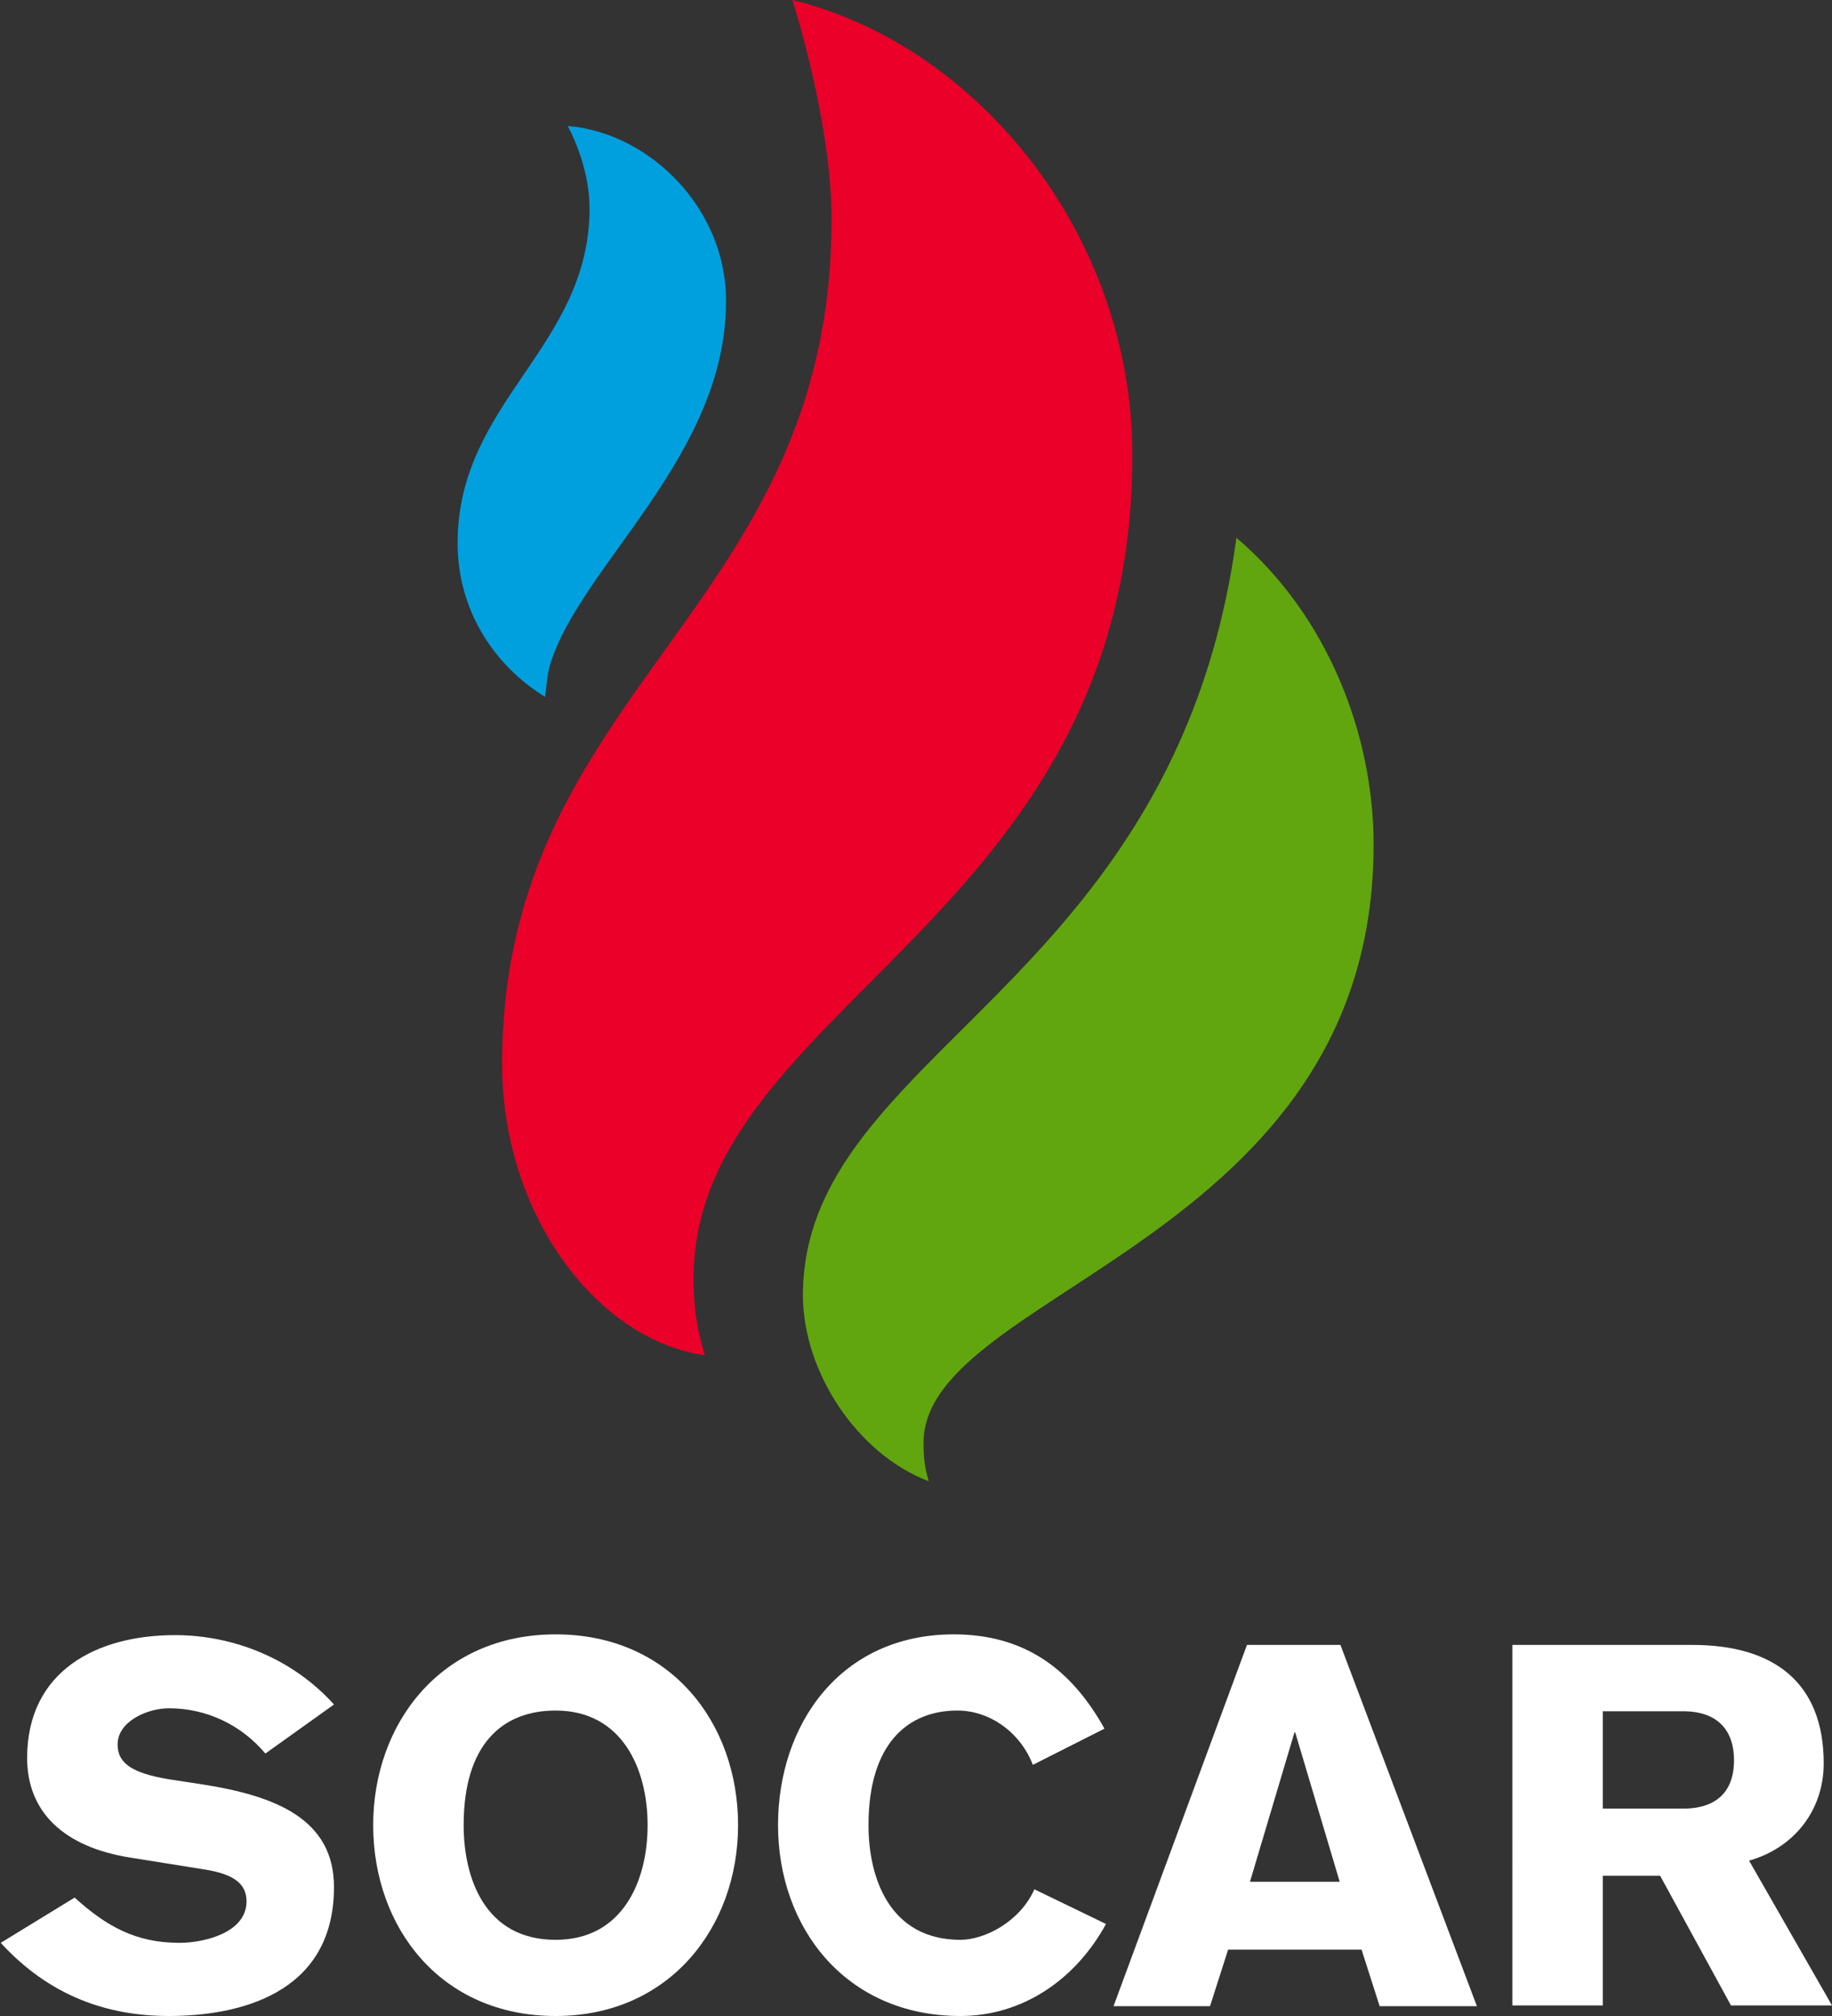
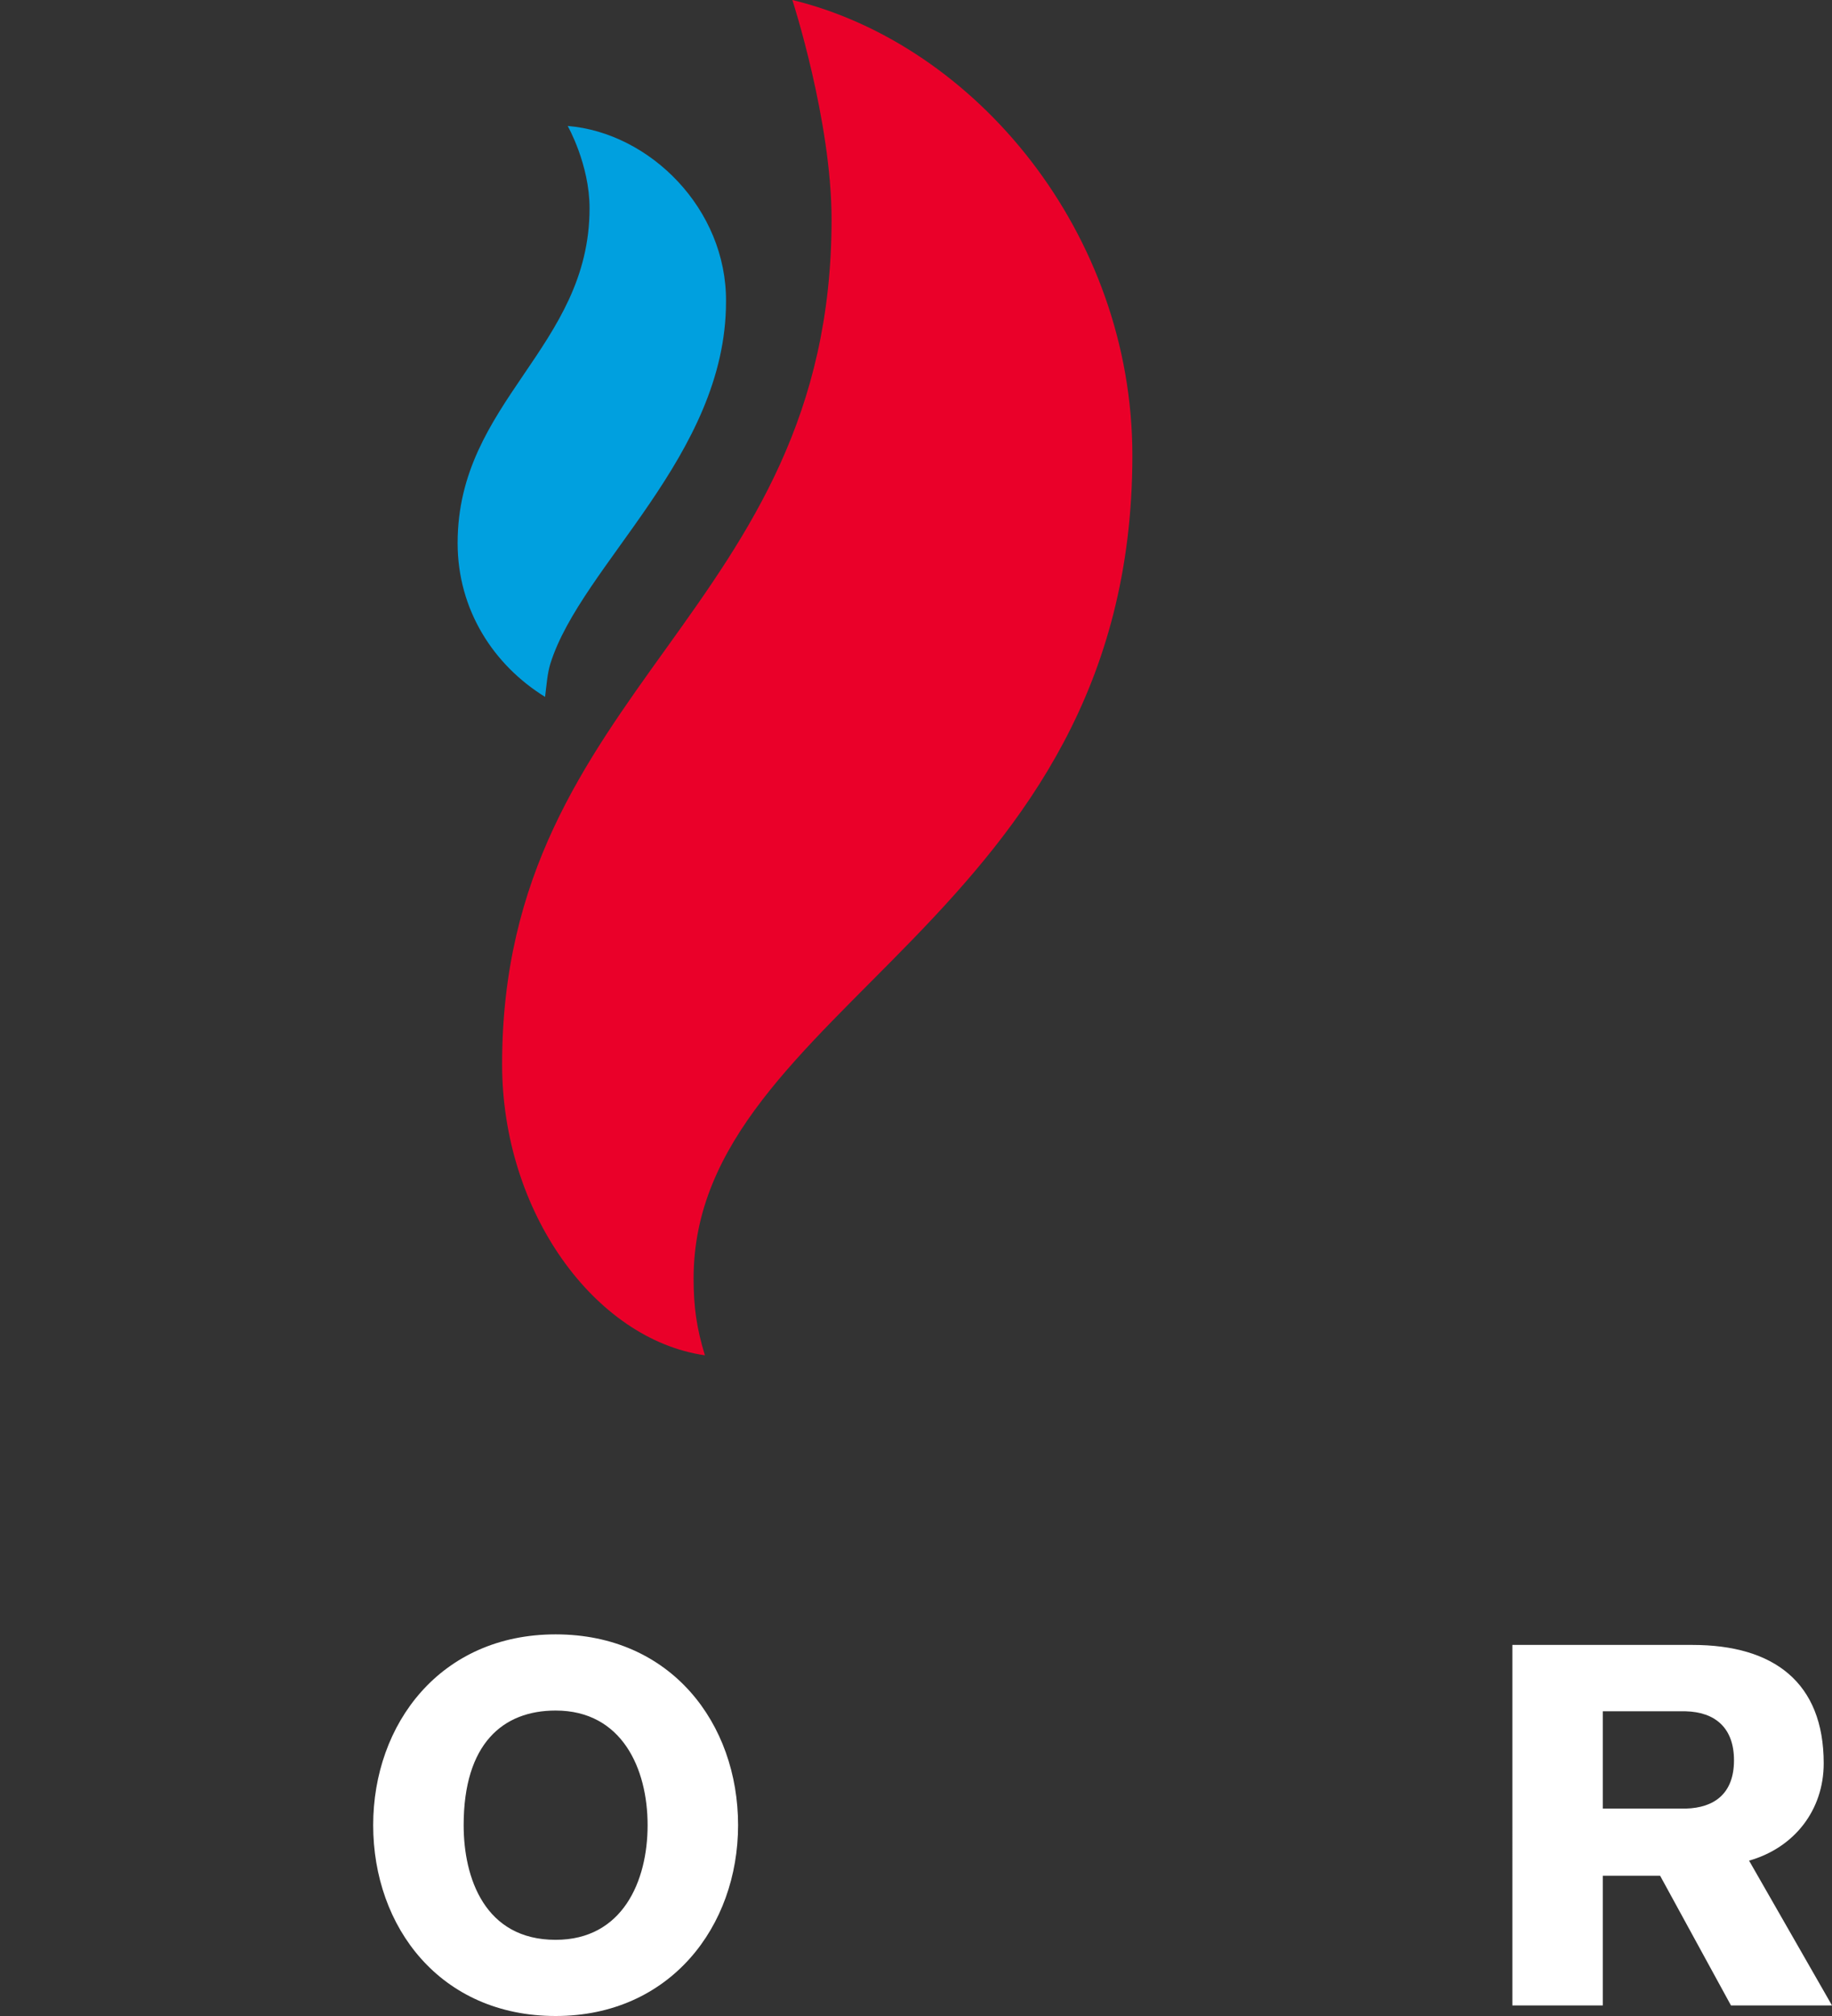
<svg xmlns="http://www.w3.org/2000/svg" version="1.1" id="Layer_1" x="0px" y="0px" viewBox="0 0 243 267.3" style="enable-background:new 0 0 243 267.3;" xml:space="preserve">
  <rect x="0" y="0" width="243" height="267.3" fill="#333333" stroke="none" />
  <style type="text/css">
	.st0{fill:#EA0029;}
	.st1{fill:#61A60E;}
	.st2{fill:#00A0DF;}
	.st3{fill:#FFFFFF;}
</style>
  <g>
    <path class="st0" d="M105.1,0c24.3,5.9,45.1,30.9,45.1,60.4c0,61.7-58.2,72.9-58.2,109.1c0,3.8,0.4,6.6,1.5,10.2   c-14.6-2.1-26.9-19-26.9-38.6c0-50.1,43.7-59.9,43.7-112C110.3,16,105.1,0,105.1,0" />
-     <path class="st1" d="M164,71.3c12.1,10.3,18.2,26.1,18.2,40.7c0,52.7-59.7,59.1-59.7,79.3c0,2.2,0.2,3.5,0.7,5.1   c-9.5-3.6-16.7-14.5-16.7-24.7C106.6,139.4,155.9,131.2,164,71.3" />
    <path class="st2" d="M75.3,16.7c0,0,2.9,5.1,2.9,10.9c0,18.5-17.5,25.6-17.5,44.4c0,8.9,4.8,16.2,11.6,20.4   c0.2-1.6,0.3-3.1,0.7-4.4c4.1-13.1,23.3-27.6,23.3-48C96.4,27.7,86.2,17.6,75.3,16.7" />
-     <path class="st3" d="M9.9,251.6c4.2,3.8,8.1,6,13.9,6c3.2,0,8.9-1.3,8.9-5.5c0-2.4-1.8-3.6-5.4-4.2l-10-1.6   c-8.9-1.4-13.7-6.1-13.7-13.2c0-11.6,9.3-16.3,19.6-16.3c7.9,0,15.7,3.2,21.1,9.2l-9.1,6.5c-3.2-3.8-7.8-6-12.8-6   c-2.8,0-6.8,1.7-6.8,4.8c0,2.6,2.1,3.8,6.7,4.6l4.6,0.7c9.5,1.5,17.4,4.5,17.4,13.6c0,14.4-13,17.1-21.9,17.1   c-8.1,0-15.8-2.6-22.3-9.7L9.9,251.6z" />
    <path class="st3" d="M73.7,267.3c-15.3,0-24.2-11.8-24.2-25.3c0-13.4,8.9-25.3,24.2-25.3s24.2,11.8,24.2,25.3   C97.9,255.4,88.9,267.3,73.7,267.3 M73.7,226.8c-7,0-12.2,4.4-12.2,15.2c0,7,2.8,15.2,12.2,15.2c8.9,0,12.2-7.8,12.2-15.2   C85.9,234.5,82.5,226.8,73.7,226.8" />
-     <path class="st3" d="M137,234c-1.7-4.4-5.8-7.2-10-7.2c-6.6,0-11.8,4.4-11.8,15.2c0,7,2.8,15.2,12.2,15.2c3.2,0,7.9-2.4,9.8-6.7   l9.5,4.6c-4.1,7.5-11.2,12.2-19.3,12.2c-15.3,0-24.2-11.8-24.2-25.3c0-13.4,8.3-25.3,23.3-25.3c9.4,0,15.6,4.6,20,12.5L137,234z" />
-     <path class="st3" d="M165.4,218.1h12.4l18.1,47.9H183l-2.4-7.5h-17.7l-2.4,7.5h-12.8L165.4,218.1z M177.7,249.5l-5.9-19.8h-0.1   l-5.9,19.8H177.7z" />
    <path class="st3" d="M200.6,218.1h23.9c10.8,0,17.4,5,17.4,15.7c0,6.2-3.9,11.2-9.9,12.9l11,19.2h-13.4l-9.4-17.2h-7.6v17.2h-12   V218.1z M212.6,239.8h11c3.8-0.1,6.4-2,6.4-6.4s-2.6-6.4-6.4-6.5h-11V239.8z" />
  </g>
</svg>